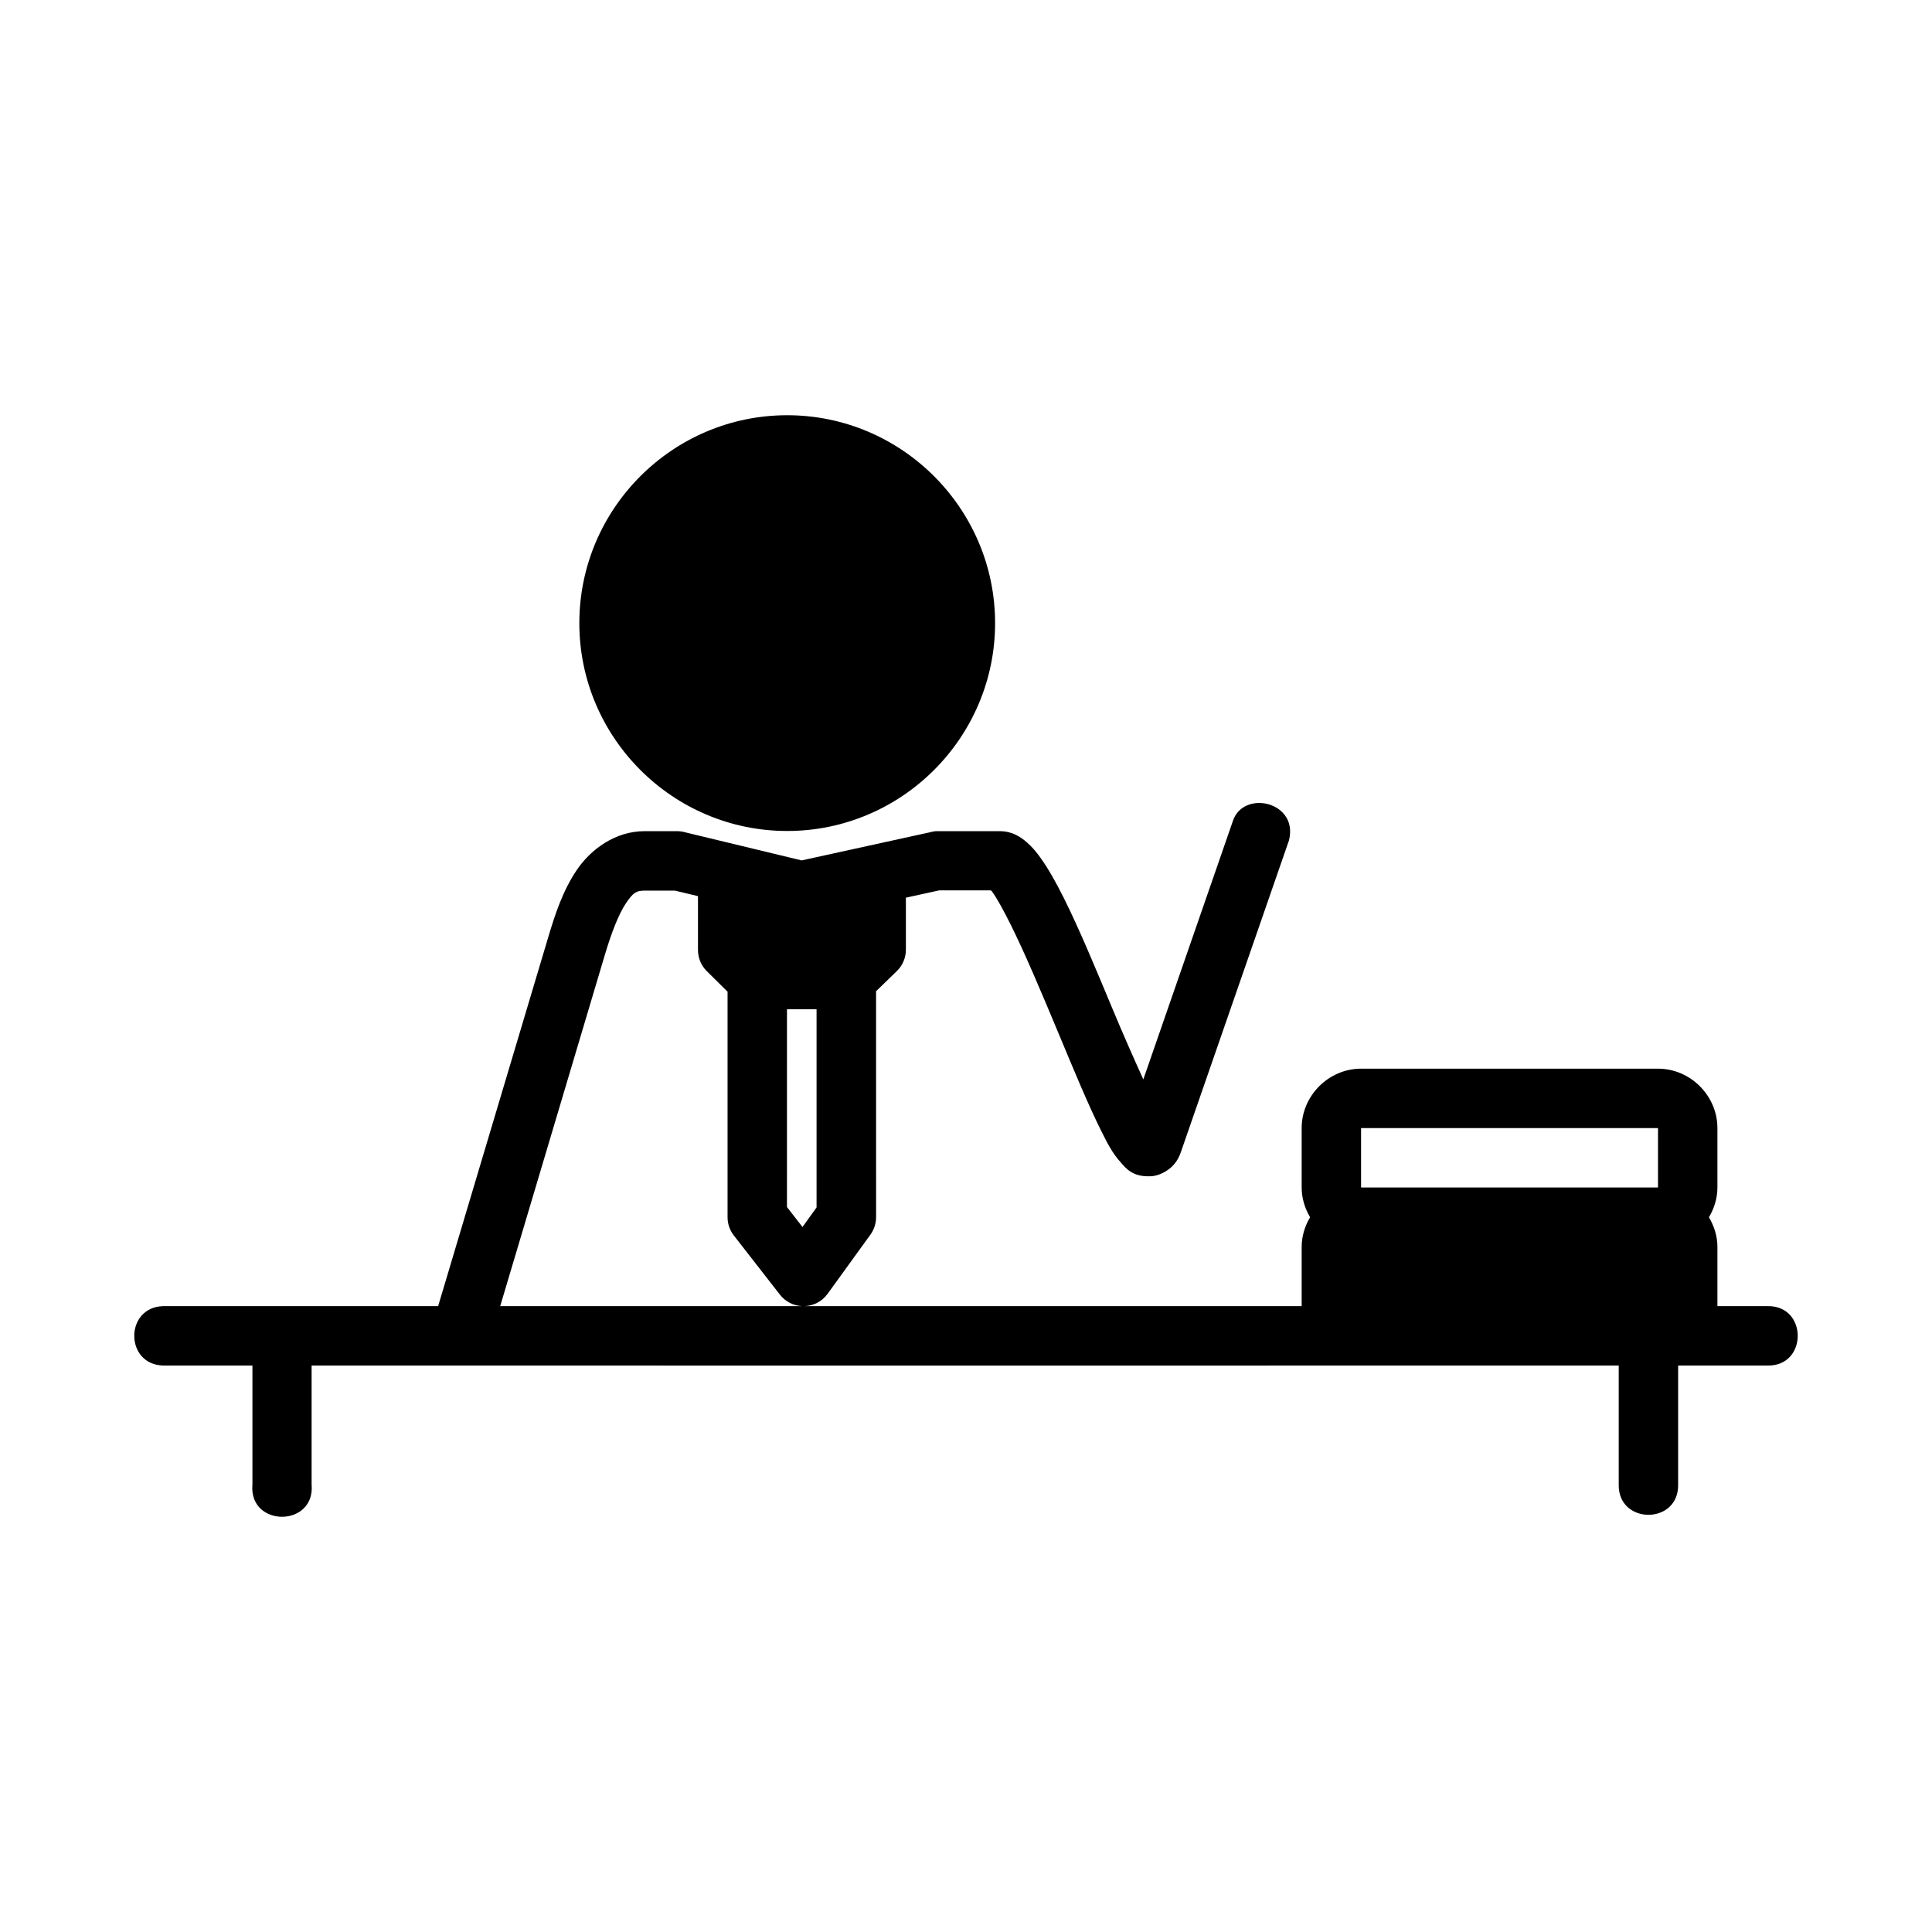
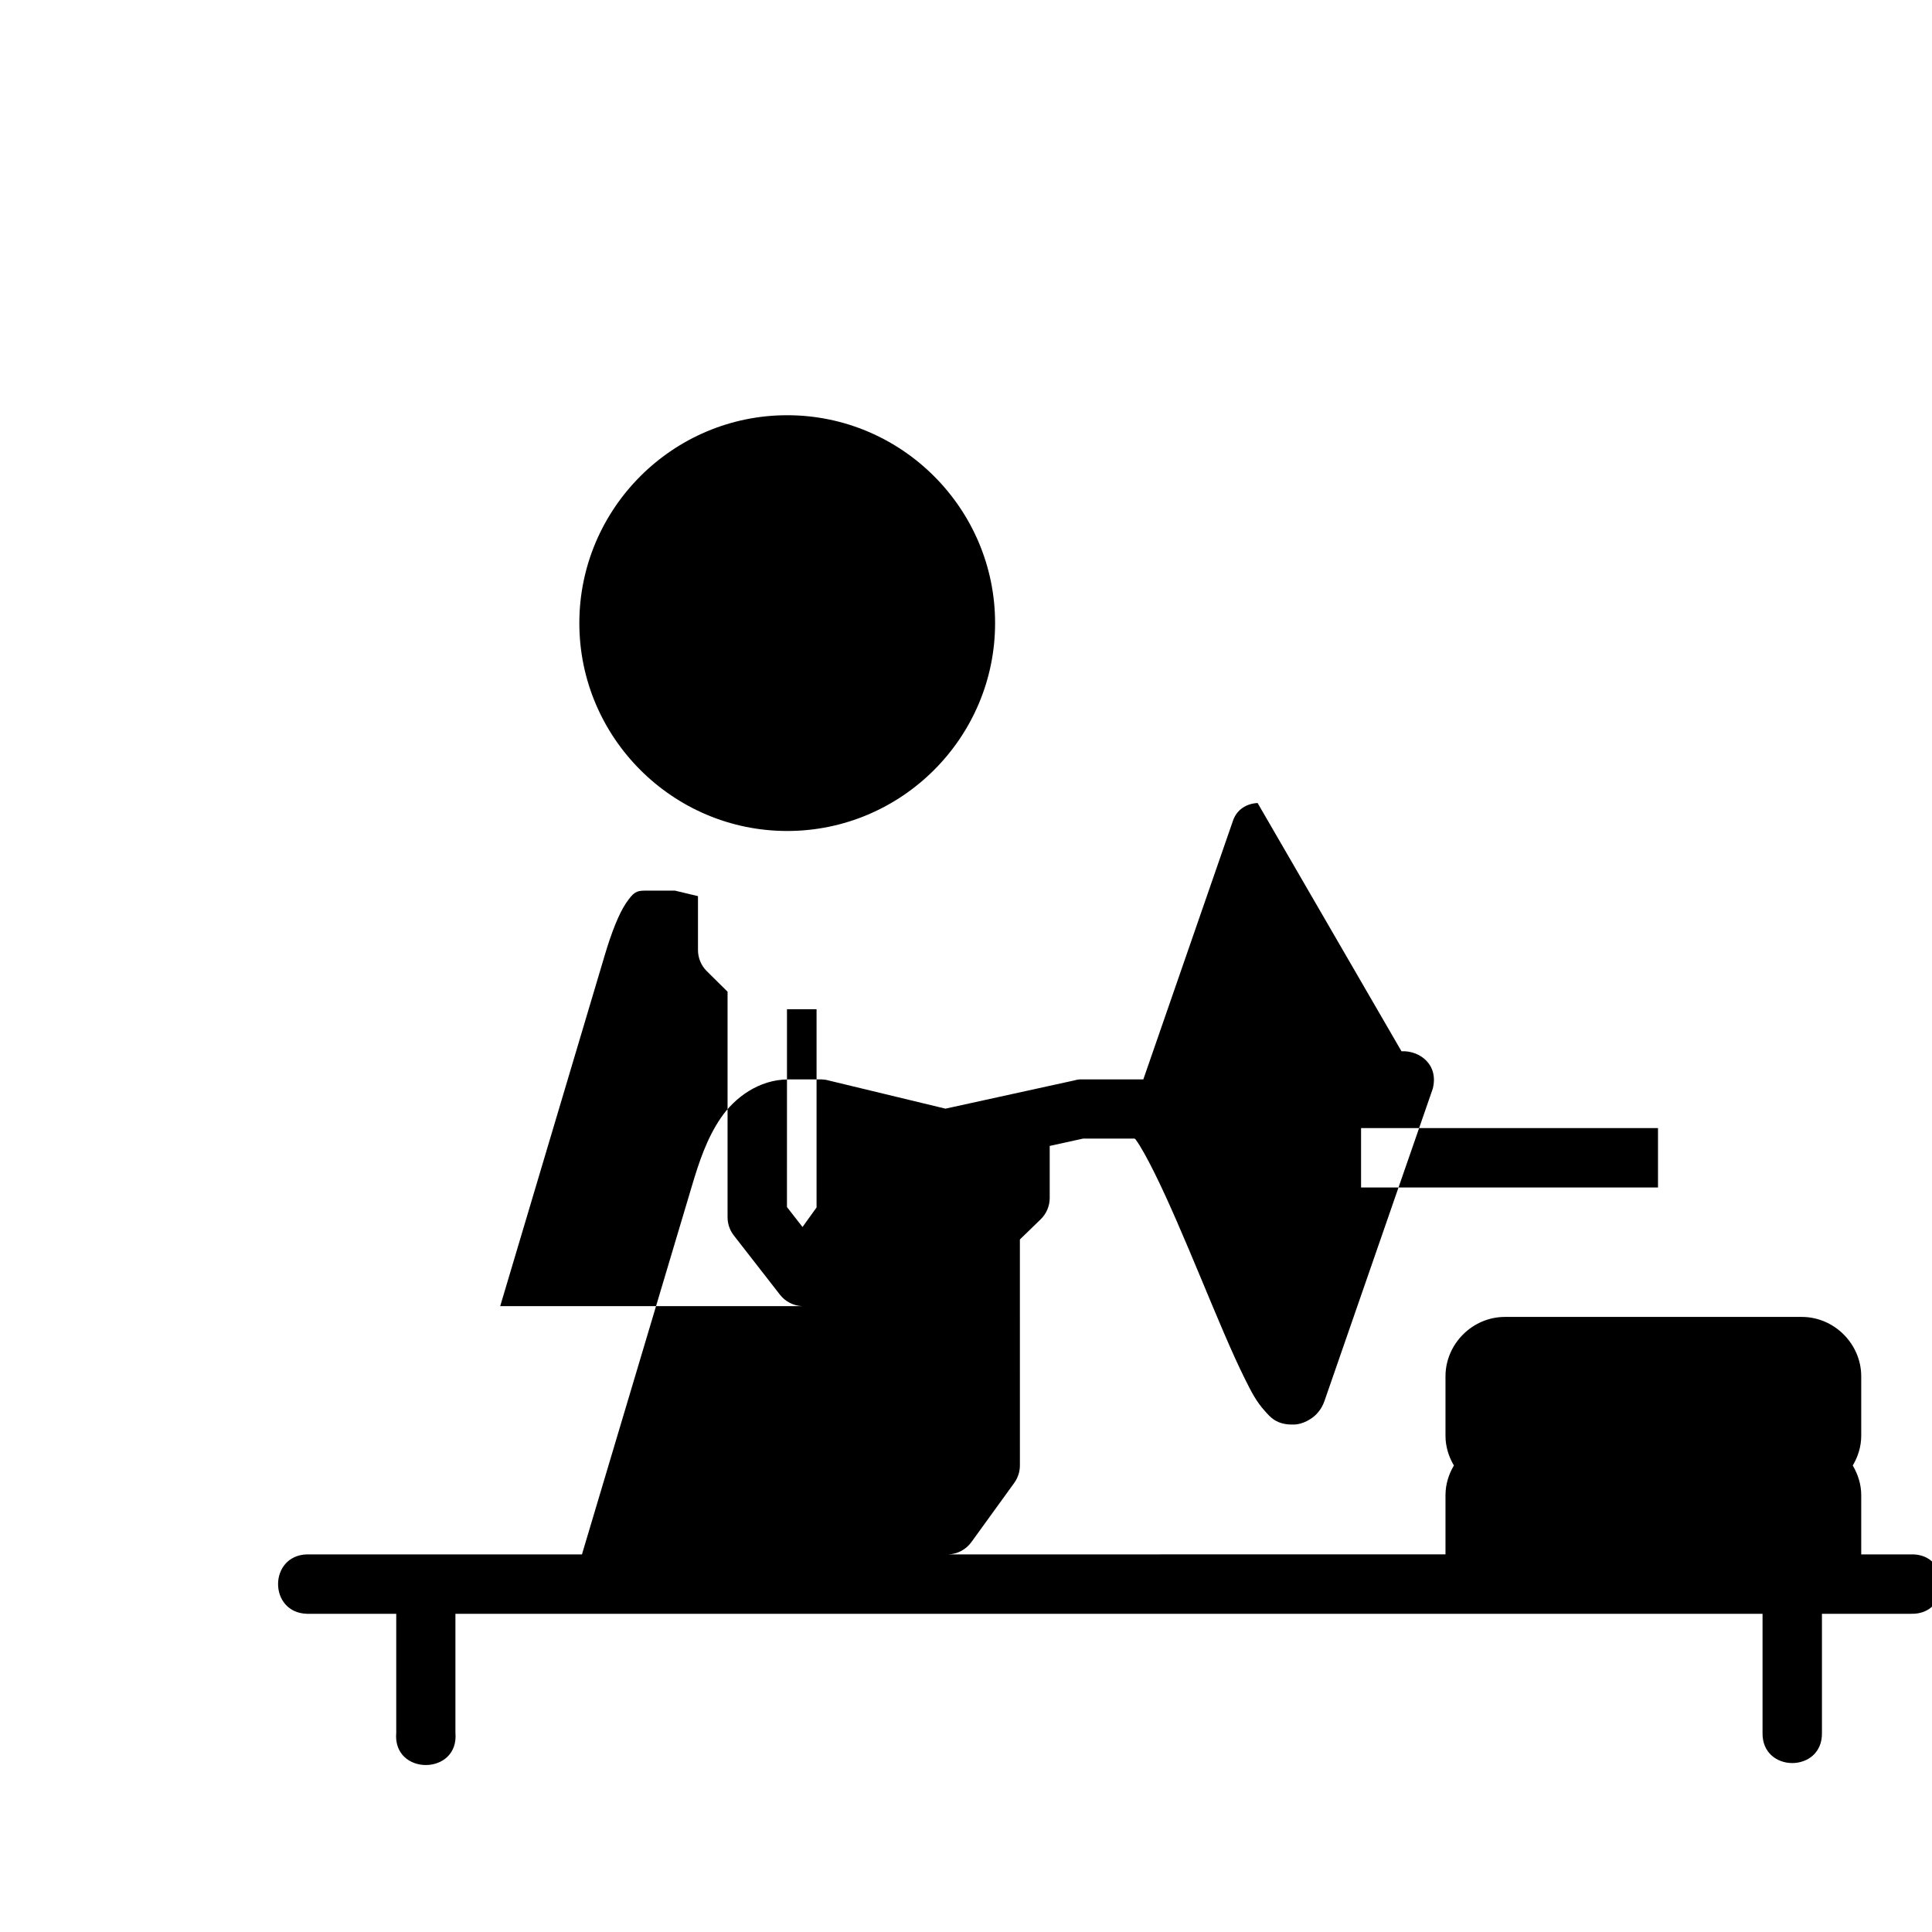
<svg xmlns="http://www.w3.org/2000/svg" fill="#000000" width="800px" height="800px" version="1.1" viewBox="144 144 512 512">
-   <path d="m352.62 254.04c-30.34 0-55.09 24.746-55.09 55.09 0 30.34 24.75 55.09 55.09 55.09s55.09-24.75 55.09-55.09c0-30.344-24.75-55.09-55.09-55.09zm124.66 102.77c-2.856 0.133-5.566 1.668-6.582 4.844l-23.707 68.402c-2.574-5.699-5.231-11.66-8.363-19.172-4.203-10.082-8.578-20.637-12.73-28.953-2.078-4.156-4.066-7.707-6.211-10.684-1.074-1.488-2.164-2.828-3.676-4.121-1.512-1.281-3.668-2.859-7.133-2.859h-16.805c-0.57 0.031-1.133 0.156-1.676 0.309l-33.949 7.441-30.855-7.441c-0.605-0.18-1.23-0.277-1.859-0.309h-8.949c-7.754 0.023-14.203 4.805-17.898 10.238-3.691 5.434-5.75 11.664-7.609 17.898l-29.168 97.738h-72.879c-10.203 0.297-10.203 15.457 0 15.742h23.664v31.504c-1.023 11.434 16.707 11.434 15.684 0v-31.504c115.43 0.031 230.89 0 346.4 0v31.504c-0.238 10.738 15.988 10.738 15.742 0v-31.504h23.602c10.793 0.305 10.793-16.047 0-15.742h-13.191v-15.684c0-2.856-0.863-5.535-2.246-7.871 1.383-2.32 2.246-5.019 2.246-7.887v-15.746c0-8.586-7.156-15.742-15.742-15.742h-78.691c-8.586 0-15.742 7.156-15.742 15.742v15.742c0 2.856 0.848 5.551 2.231 7.887-1.379 2.32-2.231 5.008-2.231 7.871v15.684l-131.73 0.004c2.422-0.09 4.668-1.293 6.09-3.258l11.395-15.742c0.953-1.344 1.465-2.949 1.461-4.598l-0.004-59.859 5.519-5.352c1.52-1.48 2.379-3.508 2.383-5.629v-13.809l8.824-1.938h13.715c0.148 0.297 0.148 0.016 0.352 0.398 1.23 1.695 2.934 4.785 4.812 8.547 3.758 7.527 8.137 17.895 12.332 27.953 4.195 10.055 8.207 19.789 11.668 26.723 1.73 3.465 3.019 6.07 5.41 8.672 1.195 1.309 2.887 3.629 7.551 3.477 2.328 0 4.766-1.43 6.043-2.769 1.277-1.367 1.793-2.555 2.152-3.598l28.66-82.641c1.621-6.461-3.539-10.137-8.301-9.918zm-162.5 23.215h8.086l6.106 1.461v14.223c-0.016 2.086 0.797 4.094 2.262 5.582l5.578 5.519v59.73c-0.008 1.746 0.562 3.445 1.629 4.828l12.254 15.742c1.418 1.82 3.566 2.93 5.875 3.027l-80.012 0.004 27.766-93.203c1.707-5.727 3.66-10.777 5.582-13.605 1.902-2.797 2.703-3.289 4.875-3.305zm37.777 31.426h7.84v52.539l-3.723 5.18-4.121-5.289zm152.14 31.504h78.691v15.742h-78.691z" />
+   <path d="m352.62 254.04c-30.34 0-55.09 24.746-55.09 55.09 0 30.34 24.75 55.09 55.09 55.09s55.09-24.75 55.09-55.09c0-30.344-24.75-55.09-55.09-55.09zm124.66 102.77c-2.856 0.133-5.566 1.668-6.582 4.844l-23.707 68.402h-16.805c-0.57 0.031-1.133 0.156-1.676 0.309l-33.949 7.441-30.855-7.441c-0.605-0.18-1.23-0.277-1.859-0.309h-8.949c-7.754 0.023-14.203 4.805-17.898 10.238-3.691 5.434-5.75 11.664-7.609 17.898l-29.168 97.738h-72.879c-10.203 0.297-10.203 15.457 0 15.742h23.664v31.504c-1.023 11.434 16.707 11.434 15.684 0v-31.504c115.43 0.031 230.89 0 346.4 0v31.504c-0.238 10.738 15.988 10.738 15.742 0v-31.504h23.602c10.793 0.305 10.793-16.047 0-15.742h-13.191v-15.684c0-2.856-0.863-5.535-2.246-7.871 1.383-2.32 2.246-5.019 2.246-7.887v-15.746c0-8.586-7.156-15.742-15.742-15.742h-78.691c-8.586 0-15.742 7.156-15.742 15.742v15.742c0 2.856 0.848 5.551 2.231 7.887-1.379 2.32-2.231 5.008-2.231 7.871v15.684l-131.73 0.004c2.422-0.09 4.668-1.293 6.09-3.258l11.395-15.742c0.953-1.344 1.465-2.949 1.461-4.598l-0.004-59.859 5.519-5.352c1.52-1.48 2.379-3.508 2.383-5.629v-13.809l8.824-1.938h13.715c0.148 0.297 0.148 0.016 0.352 0.398 1.23 1.695 2.934 4.785 4.812 8.547 3.758 7.527 8.137 17.895 12.332 27.953 4.195 10.055 8.207 19.789 11.668 26.723 1.73 3.465 3.019 6.07 5.41 8.672 1.195 1.309 2.887 3.629 7.551 3.477 2.328 0 4.766-1.43 6.043-2.769 1.277-1.367 1.793-2.555 2.152-3.598l28.66-82.641c1.621-6.461-3.539-10.137-8.301-9.918zm-162.5 23.215h8.086l6.106 1.461v14.223c-0.016 2.086 0.797 4.094 2.262 5.582l5.578 5.519v59.73c-0.008 1.746 0.562 3.445 1.629 4.828l12.254 15.742c1.418 1.82 3.566 2.93 5.875 3.027l-80.012 0.004 27.766-93.203c1.707-5.727 3.66-10.777 5.582-13.605 1.902-2.797 2.703-3.289 4.875-3.305zm37.777 31.426h7.84v52.539l-3.723 5.18-4.121-5.289zm152.14 31.504h78.691v15.742h-78.691z" />
</svg>